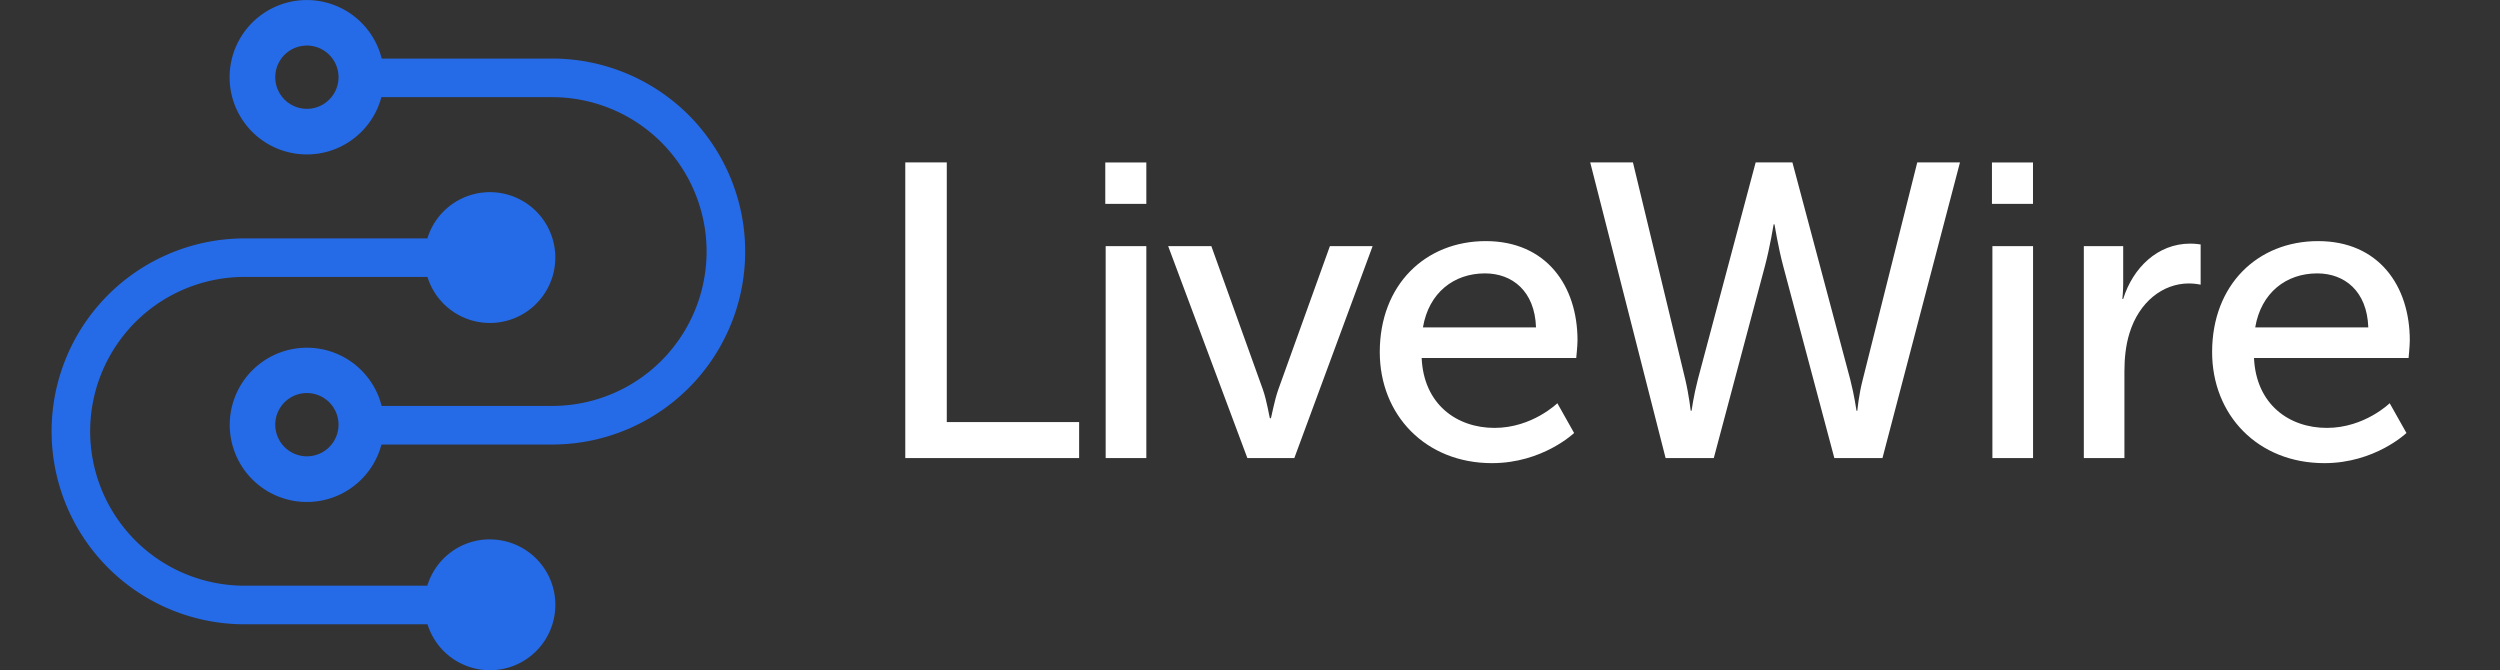
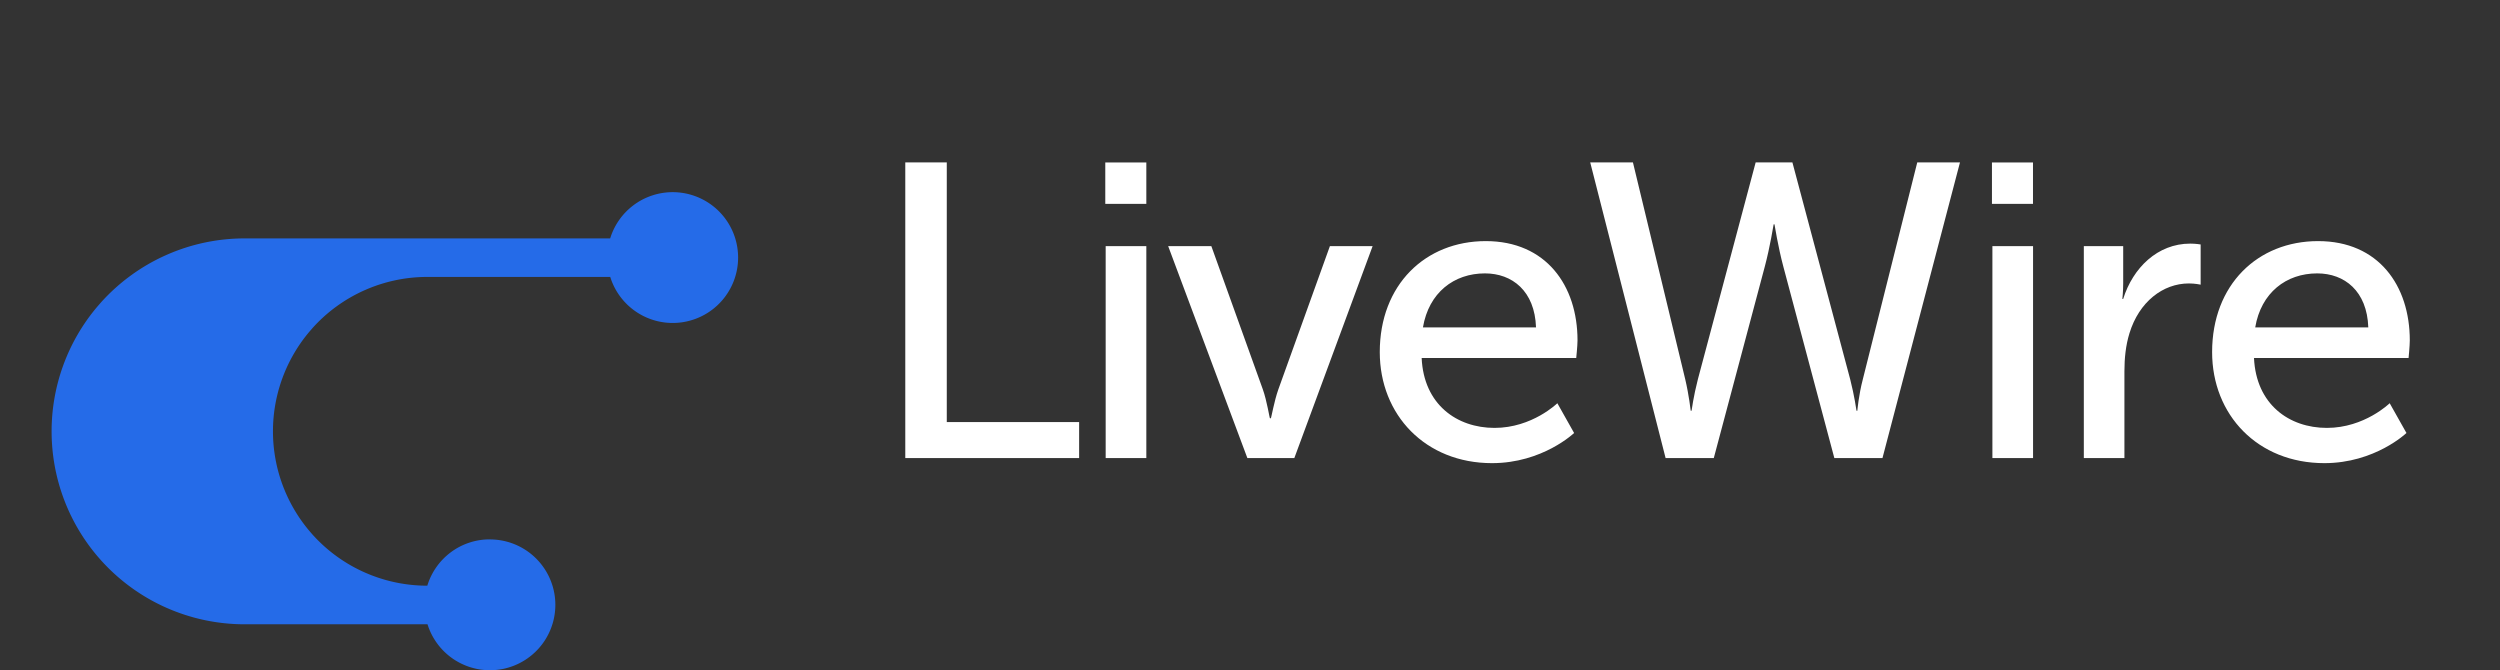
<svg xmlns="http://www.w3.org/2000/svg" id="Layer_1" data-name="Layer 1" viewBox="0 0 388 104">
  <rect x="0" y="0" width="388" height="104" fill="#333333" stroke="none" />
  <defs>
    <style>.cls-2{fill:#256be8}</style>
  </defs>
-   <path class="cls-2" d="m108.54 19.66-.54-.62a29.97 29.97 0 0 0-22.3-9.95H59.24a11.98 11.98 0 1 0-.05 5.99H85.7c6.82 0 13.3 2.9 17.84 7.96l.43.5a23.95 23.95 0 0 1 0 31l-.43.5A23.96 23.96 0 0 1 85.7 63H59.23a11.97 11.97 0 1 0-.03 5.99h26.5c8.52 0 16.62-3.63 22.3-9.95l.54-.62a29.95 29.95 0 0 0 0-38.75Zm-60.91-2.77a4.91 4.91 0 1 1 0-9.82 4.91 4.91 0 0 1 0 9.82Zm0 53.93a4.91 4.91 0 1 1 0-9.82 4.91 4.91 0 0 1 0 9.82Z" />
-   <path class="cls-2" d="M76.02 83.71c-4.58 0-8.44 3.03-9.7 7.19H37.95c-6.82 0-13.3-2.9-17.84-7.96l-.43-.5a23.97 23.97 0 0 1 0-31l.43-.5a23.96 23.96 0 0 1 17.84-7.96h28.39a10.15 10.15 0 1 0-.01-5.98H37.96a29.99 29.99 0 0 0-22.3 9.95l-.54.62a29.95 29.95 0 0 0 0 38.75l.54.62a29.97 29.97 0 0 0 22.3 9.95h28.39a10.15 10.15 0 1 0 9.68-13.17Z" />
+   <path class="cls-2" d="M76.02 83.71c-4.58 0-8.44 3.03-9.7 7.19c-6.82 0-13.3-2.9-17.84-7.96l-.43-.5a23.97 23.97 0 0 1 0-31l.43-.5a23.96 23.96 0 0 1 17.84-7.96h28.39a10.15 10.15 0 1 0-.01-5.98H37.96a29.99 29.99 0 0 0-22.3 9.95l-.54.62a29.95 29.95 0 0 0 0 38.75l.54.62a29.97 29.97 0 0 0 22.3 9.95h28.39a10.15 10.15 0 1 0 9.68-13.17Z" />
  <path d="M140.5 71.09V25.2h6.44v40.3h20.54v5.59H140.5Zm31.04-39.45v-6.43h6.37v6.43h-6.37Zm.06 39.45V38.2h6.31v32.89h-6.31Zm21.99 0L181.3 38.2h6.7l7.99 22.23c.65 1.82 1.04 4.49 1.11 4.49h.13c.07 0 .52-2.67 1.17-4.49l8-22.23h6.63l-12.15 32.89h-7.28Zm20.55-16.44c0-10.47 7.09-17.23 16.45-17.23s14.24 6.89 14.24 15.41c0 .84-.2 2.73-.2 2.73h-23.99c.32 7.21 5.46 10.85 11.31 10.85s9.75-3.83 9.75-3.83l2.6 4.62s-4.88 4.68-12.74 4.68c-10.33 0-17.42-7.48-17.42-17.23Zm6.7-3.84h17.55c-.19-5.65-3.7-8.38-7.93-8.38-4.81 0-8.71 2.99-9.62 8.38Zm51.62-25.61h5.72l8.97 33.67c.65 2.53.98 4.88.98 4.88h.13s.2-2.41.85-4.88l8.45-33.67h6.63l-12.03 45.89h-7.47l-7.93-29.77c-.78-2.92-1.36-6.5-1.36-6.5h-.13s-.58 3.58-1.36 6.5l-7.93 29.77h-7.48L246.8 25.2h6.63l8.12 33.67c.58 2.47.85 4.88.85 4.88h.13s.32-2.34.98-4.88l8.97-33.67Zm36.69 6.44v-6.43h6.37v6.43h-6.37Zm.07 39.45V38.2h6.31v32.89h-6.31Zm14.19 0V38.2h6.11v5.72c0 1.37-.13 2.47-.13 2.47h.13c1.5-4.81 5.33-8.58 10.4-8.58.85 0 1.62.13 1.62.13v6.24s-.85-.19-1.82-.19c-4.03 0-7.74 2.86-9.23 7.74-.58 1.88-.78 3.9-.78 5.91v13.45h-6.3Zm19.91-16.44c0-10.47 7.08-17.23 16.45-17.23S374 44.31 374 52.83c0 .84-.19 2.73-.19 2.73h-23.99c.33 7.21 5.46 10.85 11.31 10.85s9.75-3.83 9.75-3.83l2.6 4.62s-4.88 4.68-12.74 4.68c-10.34 0-17.42-7.48-17.42-17.23Zm6.69-3.84h17.55c-.19-5.65-3.7-8.38-7.93-8.38-4.81 0-8.71 2.99-9.62 8.38Z" style="fill:#fff" />
</svg>